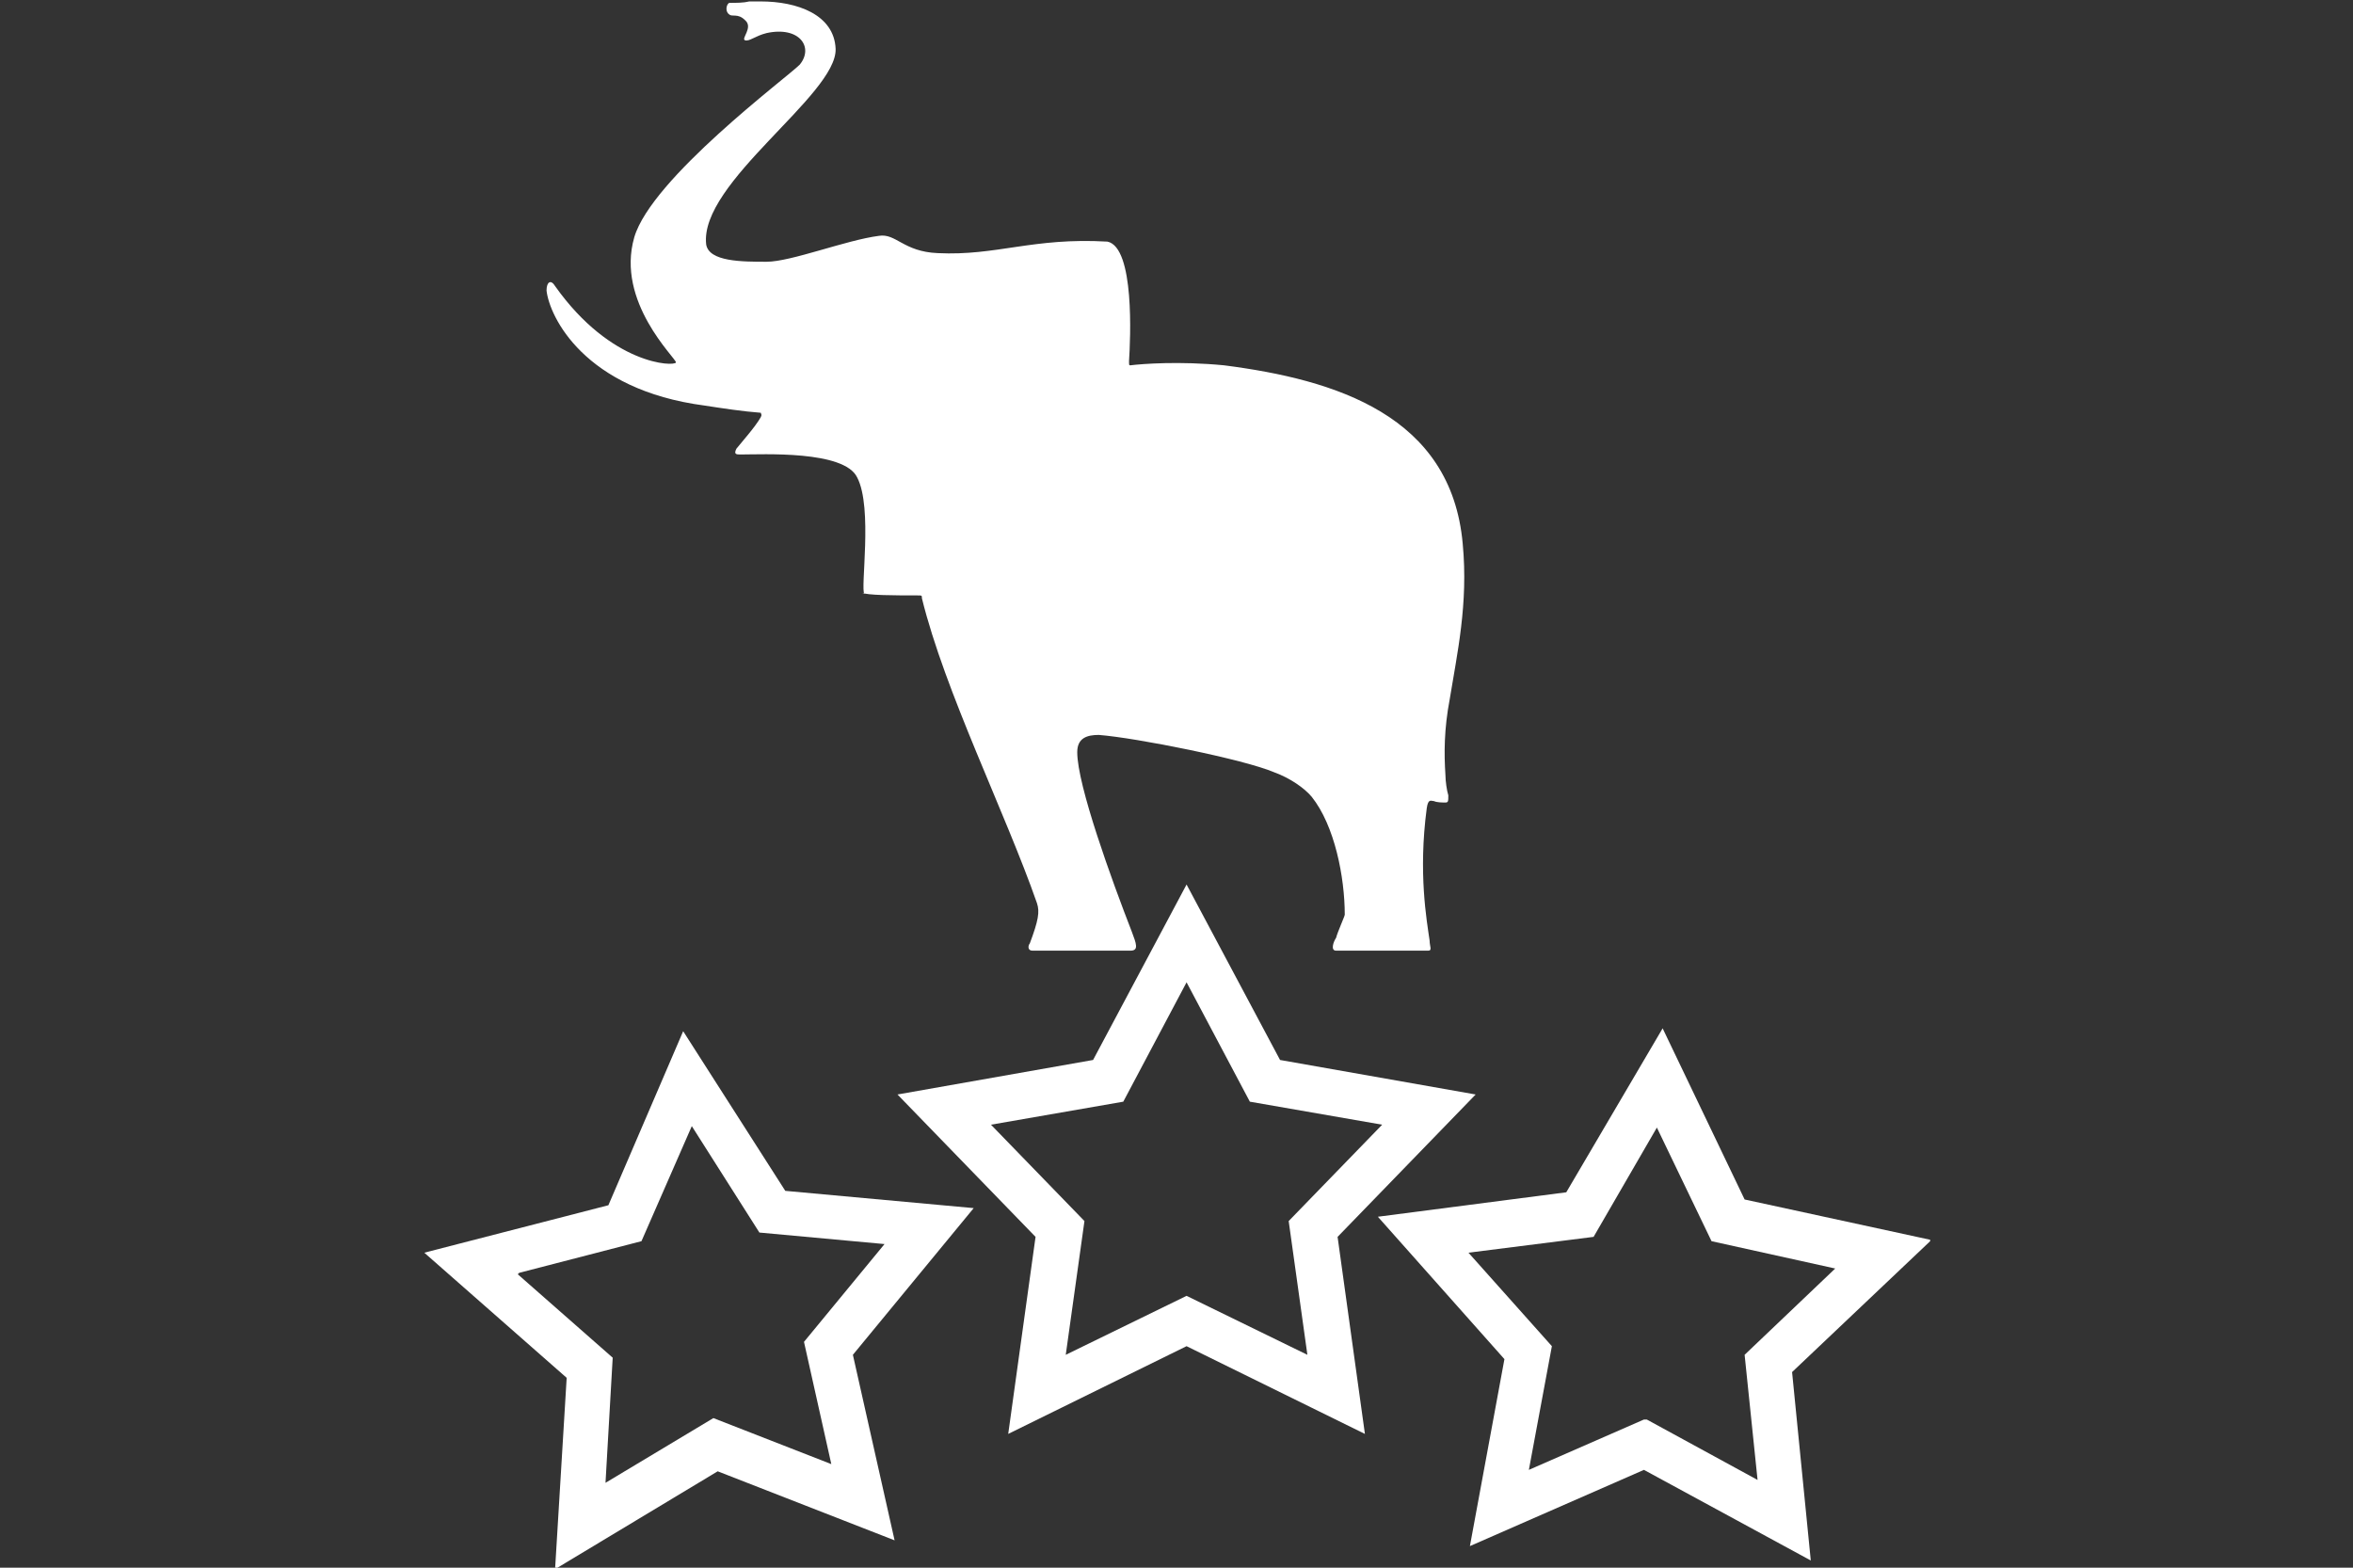
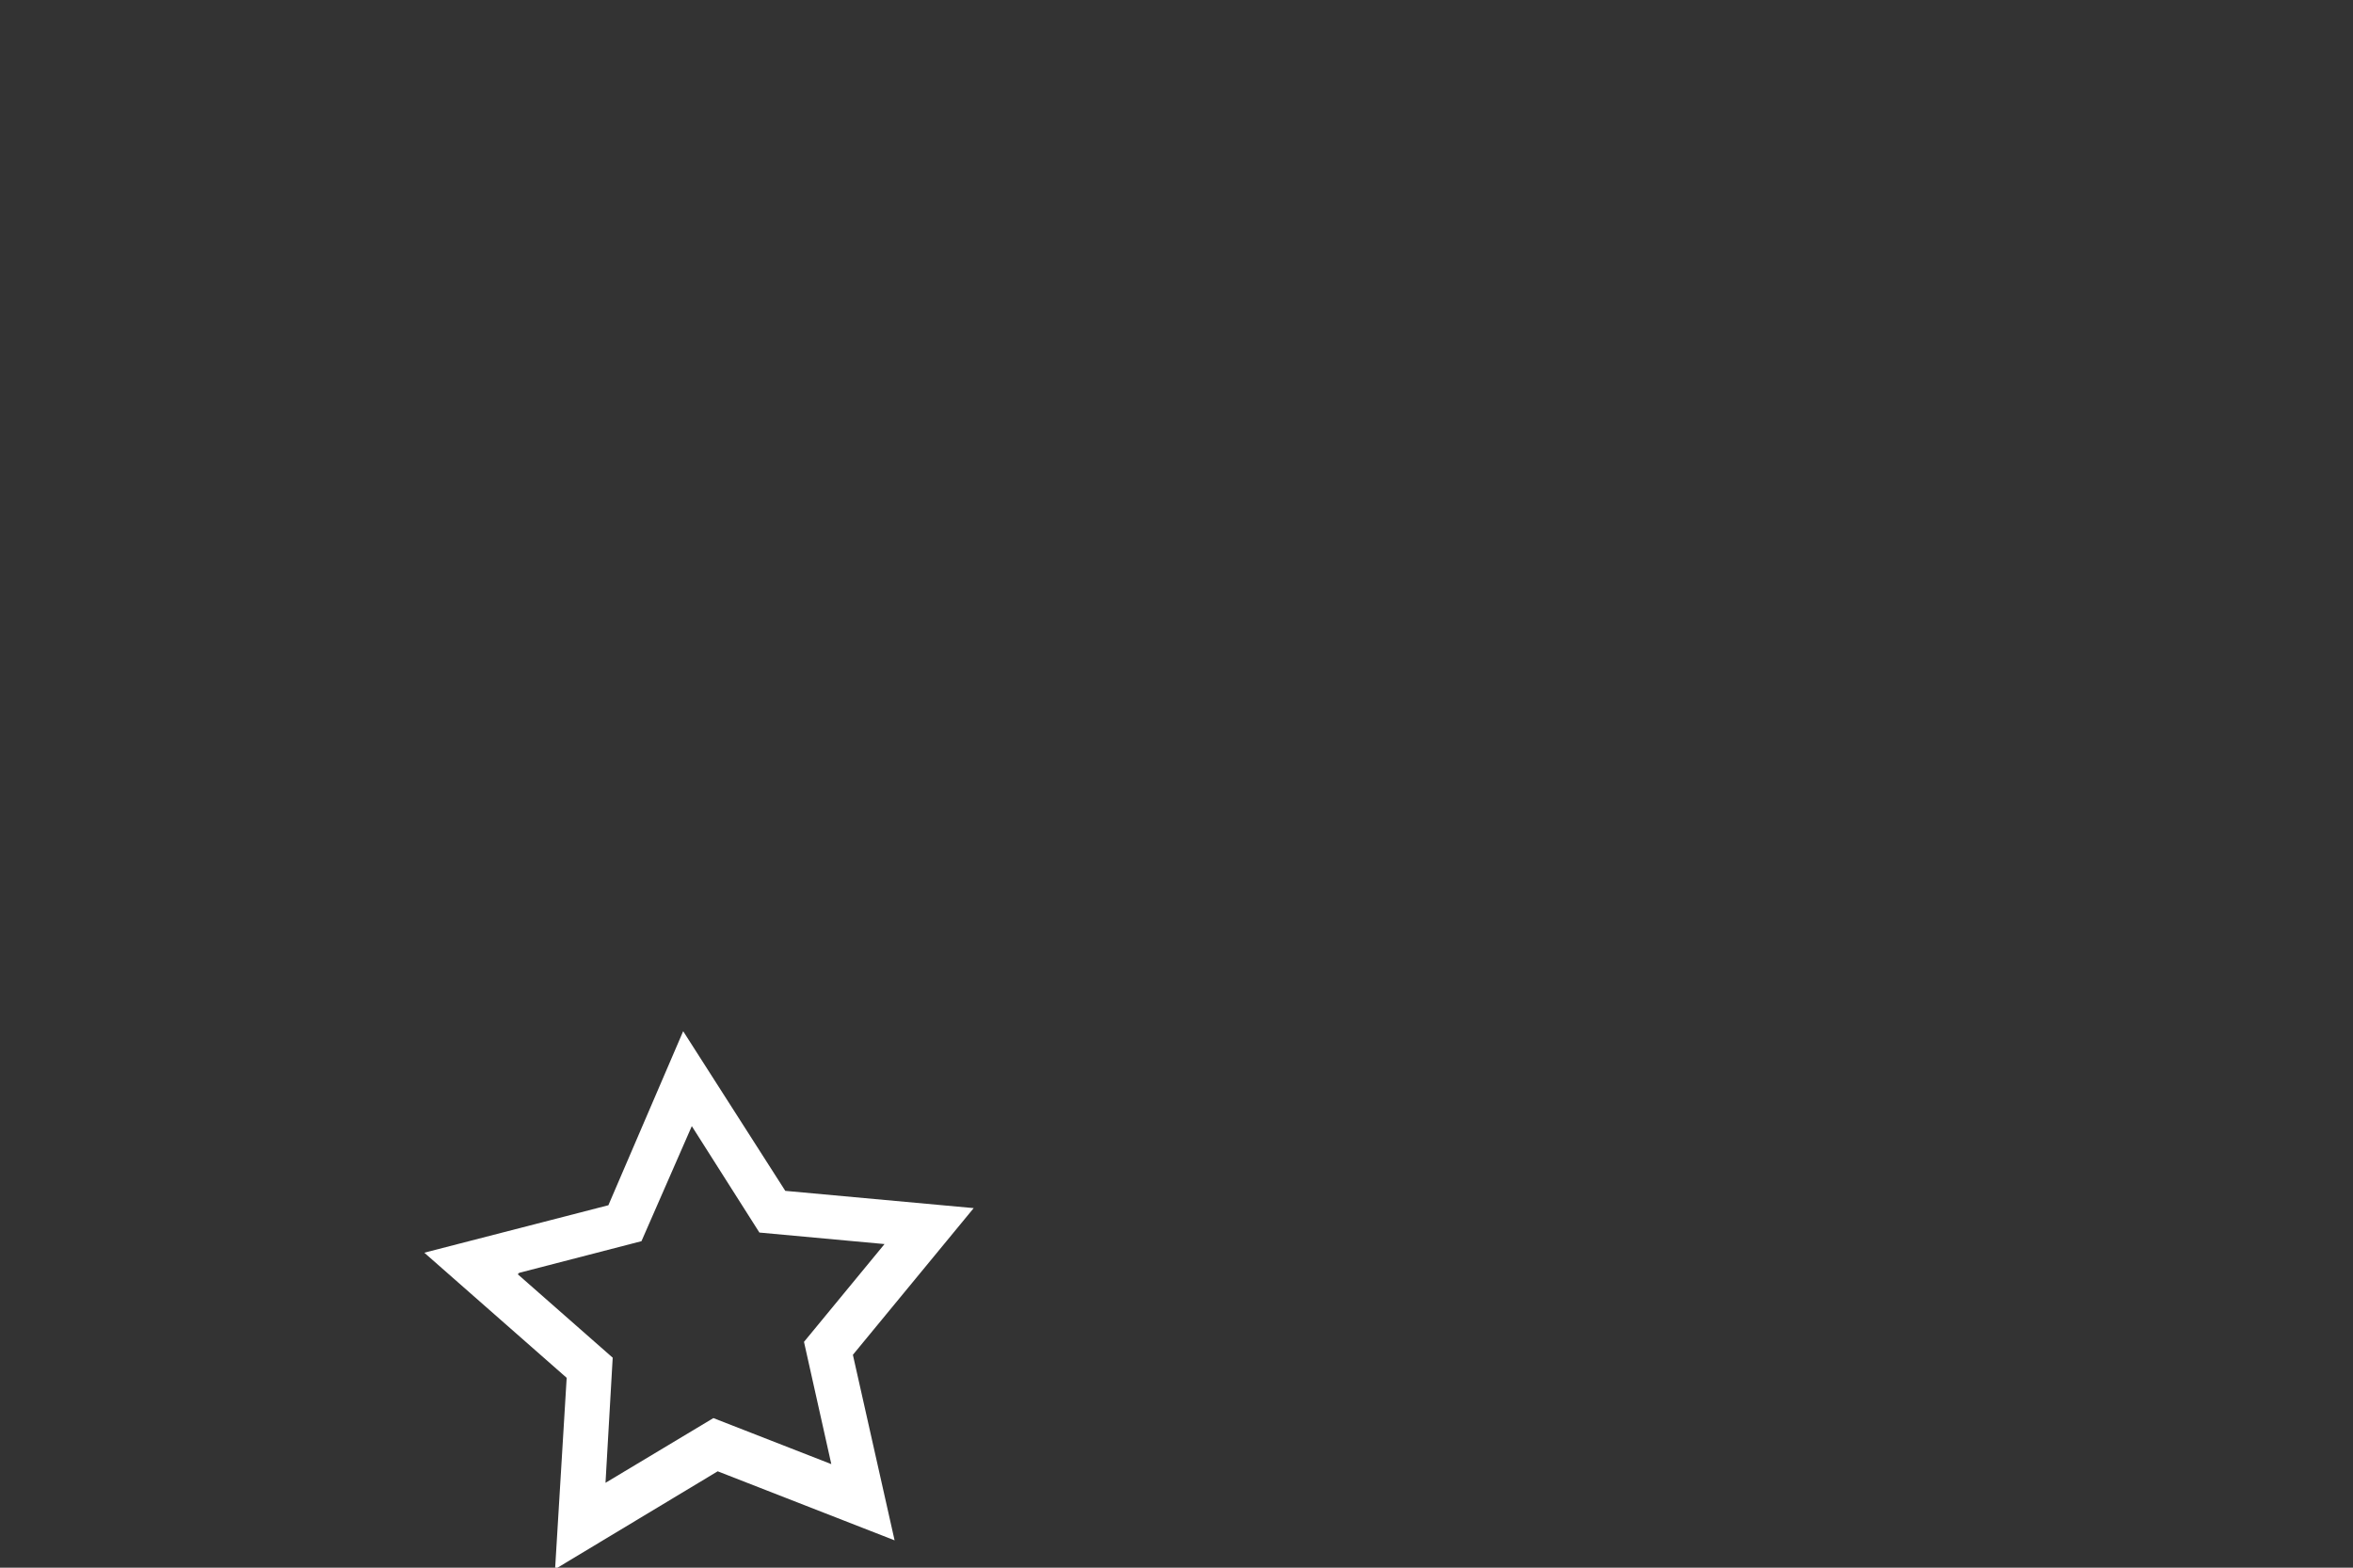
<svg xmlns="http://www.w3.org/2000/svg" id="qualität" version="1.1" viewBox="0 0 163.6 109">
  <rect x="0" y="0" width="163.6" height="109" fill="#333333" stroke="none" />
  <defs>
    <style>
      .st0, .st1 {
        fill: #fff;
      }

      .st1 {
        fill-rule: evenodd;
      }
    </style>
  </defs>
-   <path class="st1" d="M60.1,41.3c-.3-.3.6-6-.5-8.1-.9-1.9-6.6-1.6-8.1-1.6-.3,0-.5,0-.3-.4.4-.5,1.3-1.5,1.7-2.2.1-.2,0-.2,0-.3-1.3-.1-2.6-.3-3.9-.5-8.4-1.1-10.8-6.2-11-8,0-.6.3-.8.6-.3,3.9,5.5,8.3,5.6,8.4,5.3,0-.3-4.2-4.2-2.9-8.7,1.2-4.1,10.6-11.1,11.5-12,1-1.2,0-2.7-2.3-2.2-.8.2-1.2.6-1.5.5-.3-.1.6-.9,0-1.4-.5-.5-.9-.2-1.1-.4-.3-.2-.2-.7,0-.8.5,0,1,0,1.4-.1h.8c2.5,0,5.1.9,5.2,3.3.1,3.2-9.5,9.3-9,13.6.2,1.2,2.5,1.2,4.2,1.2,1.7,0,5.5-1.5,7.8-1.8,1.2-.2,1.7,1.1,4.1,1.2,4.1.2,6.6-1.1,11.8-.8,1.9.4,1.6,6.8,1.5,8.3,0,.3,0,.3.1.3.8-.1,3.4-.3,6.5,0,7.8,1,15.8,3.5,16.6,12.4.4,4.2-.4,7.7-.9,10.8-.4,2.1-.4,3.8-.3,5.3,0,.4.1,1.1.2,1.4,0,.4,0,.5-.2.5-.2,0-.6,0-.8-.1-.2,0-.4-.2-.5.5-.6,4.5,0,7.8.2,9.2,0,.4.2.7-.1.7h-6.4c-.4,0-.2-.6,0-.9.1-.4.6-1.5.6-1.6,0-2.6-.7-6.2-2.3-8.2-.5-.6-1.5-1.3-2.6-1.7-2.1-.9-9.6-2.4-12.2-2.6-.8,0-1.5.2-1.5,1.2,0,2.3,2.4,8.9,3.8,12.5.3.8.5,1.3-.1,1.3h-6.8c-.4,0-.3-.4-.2-.5.6-1.6.7-2.2.5-2.8-2.2-6.3-6.4-14.7-8-21.2,0-.2,0-.2-.3-.2-1.5,0-3.6,0-3.9-.2h0Z" />
  <path class="st0" d="M36,88.6l6.6,5.8-.5,8.7,7.5-4.5,8.2,3.2-1.9-8.5,5.6-6.8-8.7-.8-4.7-7.4-3.5,8-8.5,2.2h0ZM38.6,109h0l.8-13.2-9.9-8.7,12.8-3.3,5.2-12.1,7.1,11.1,13.1,1.2-8.4,10.2,2.9,12.9-12.3-4.8-11.3,6.8h0Z" />
-   <path class="st0" d="M114.5,98.7l7.7,4.2-.9-8.7,6.3-6-8.6-1.9-3.8-7.9-4.4,7.6-8.7,1.1,5.8,6.5-1.6,8.6,8-3.5h0ZM134.2,86.3h0s-9.6,9.1-9.6,9.1l1.3,13.1-11.6-6.3-12.1,5.3,2.4-13-8.8-9.9,13.1-1.7,6.7-11.4,5.7,11.9,12.9,2.8h0Z" />
-   <path class="st0" d="M68.9,78.2l6.5,6.7-1.3,9.3,8.4-4.1,8.4,4.1-1.3-9.3,6.5-6.7-9.2-1.6-4.4-8.3-4.4,8.3-9.2,1.6h0ZM94.9,99.7l-12.4-6.1-12.4,6.1,1.9-13.7-9.6-9.9,13.6-2.4,6.5-12.2,6.5,12.2,13.6,2.4-9.6,9.9,1.9,13.7h0Z" />
</svg>